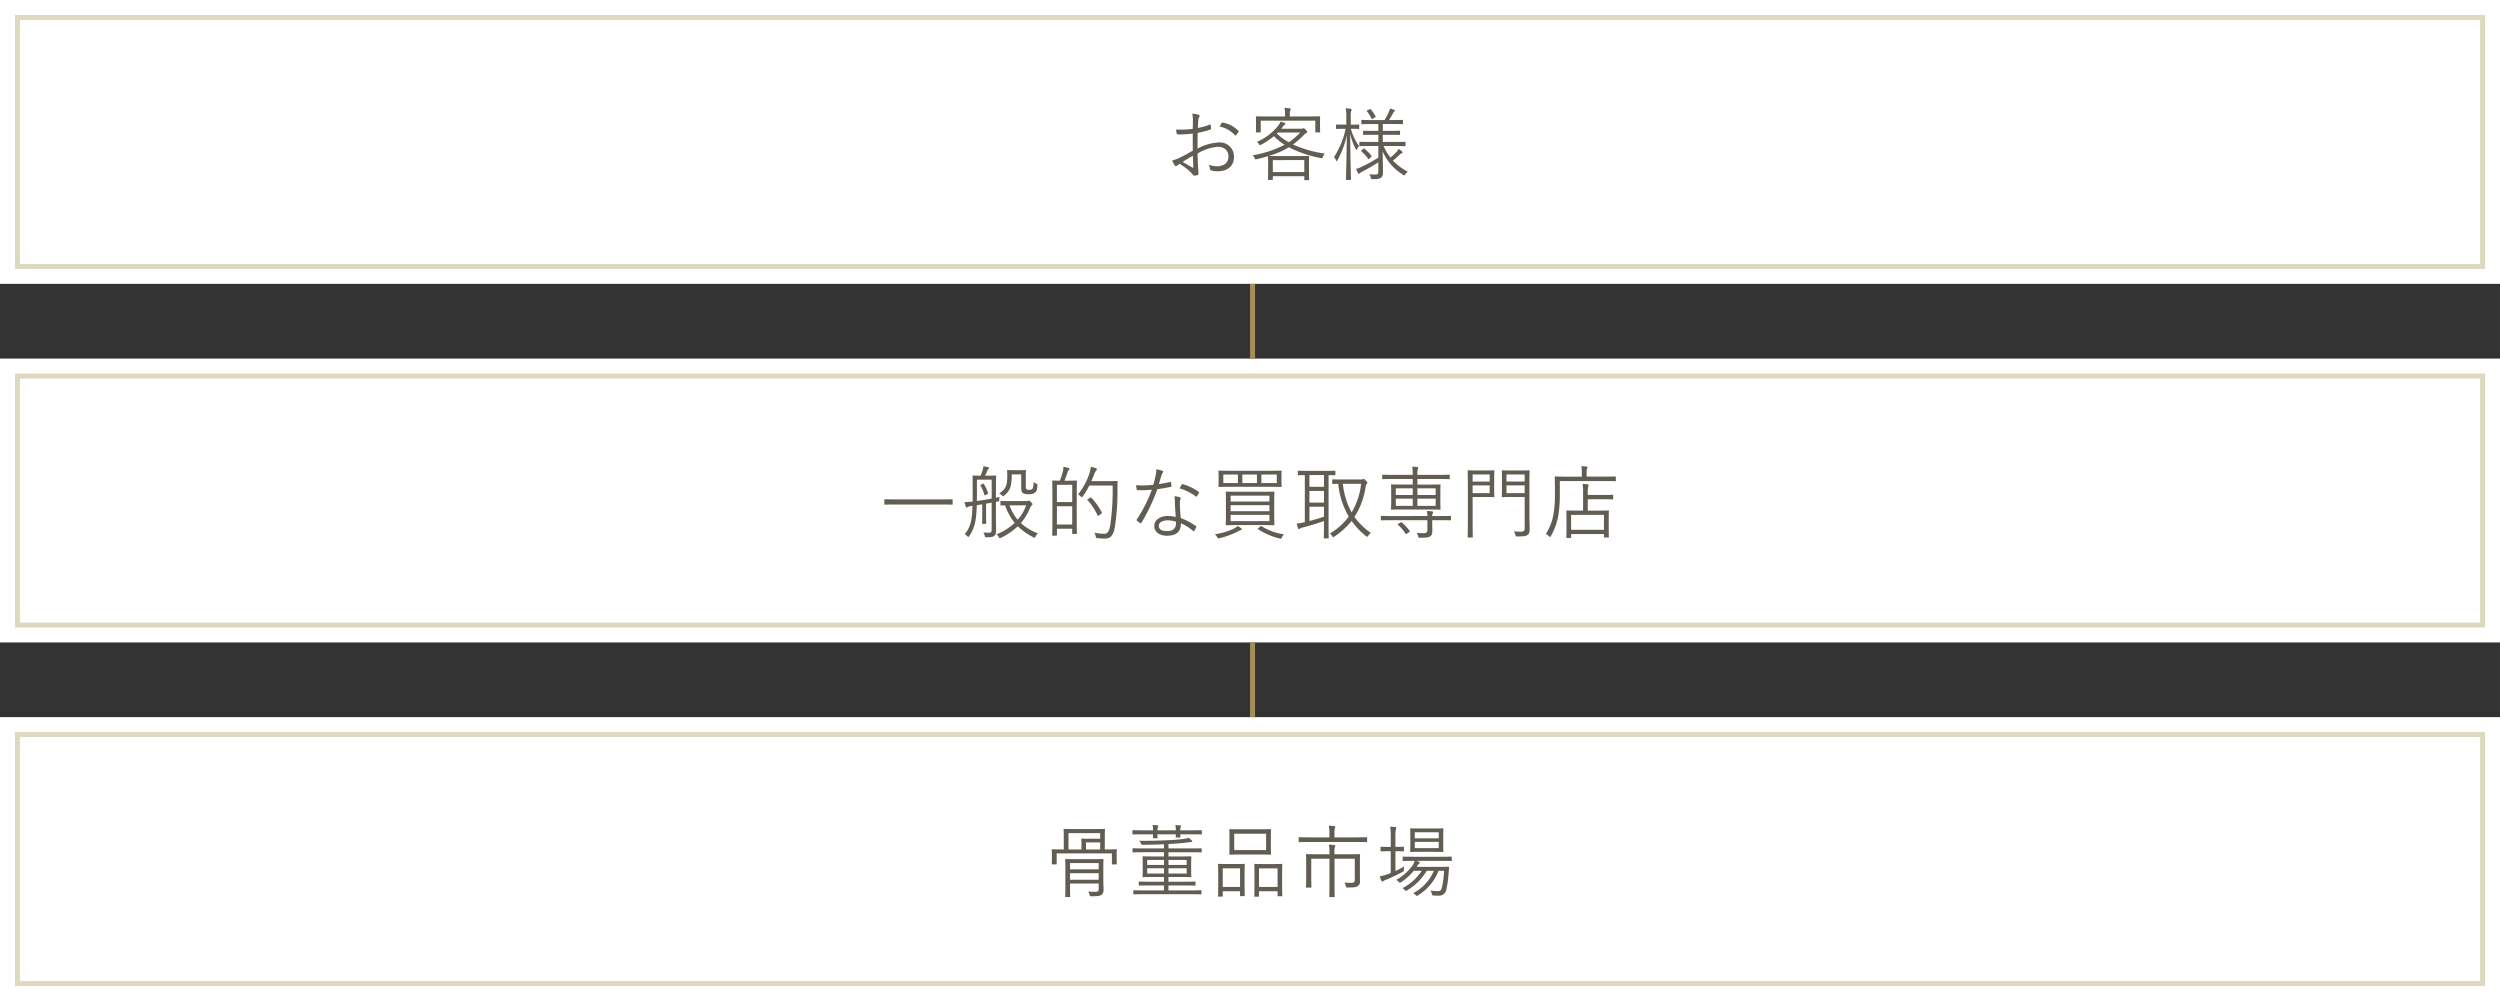
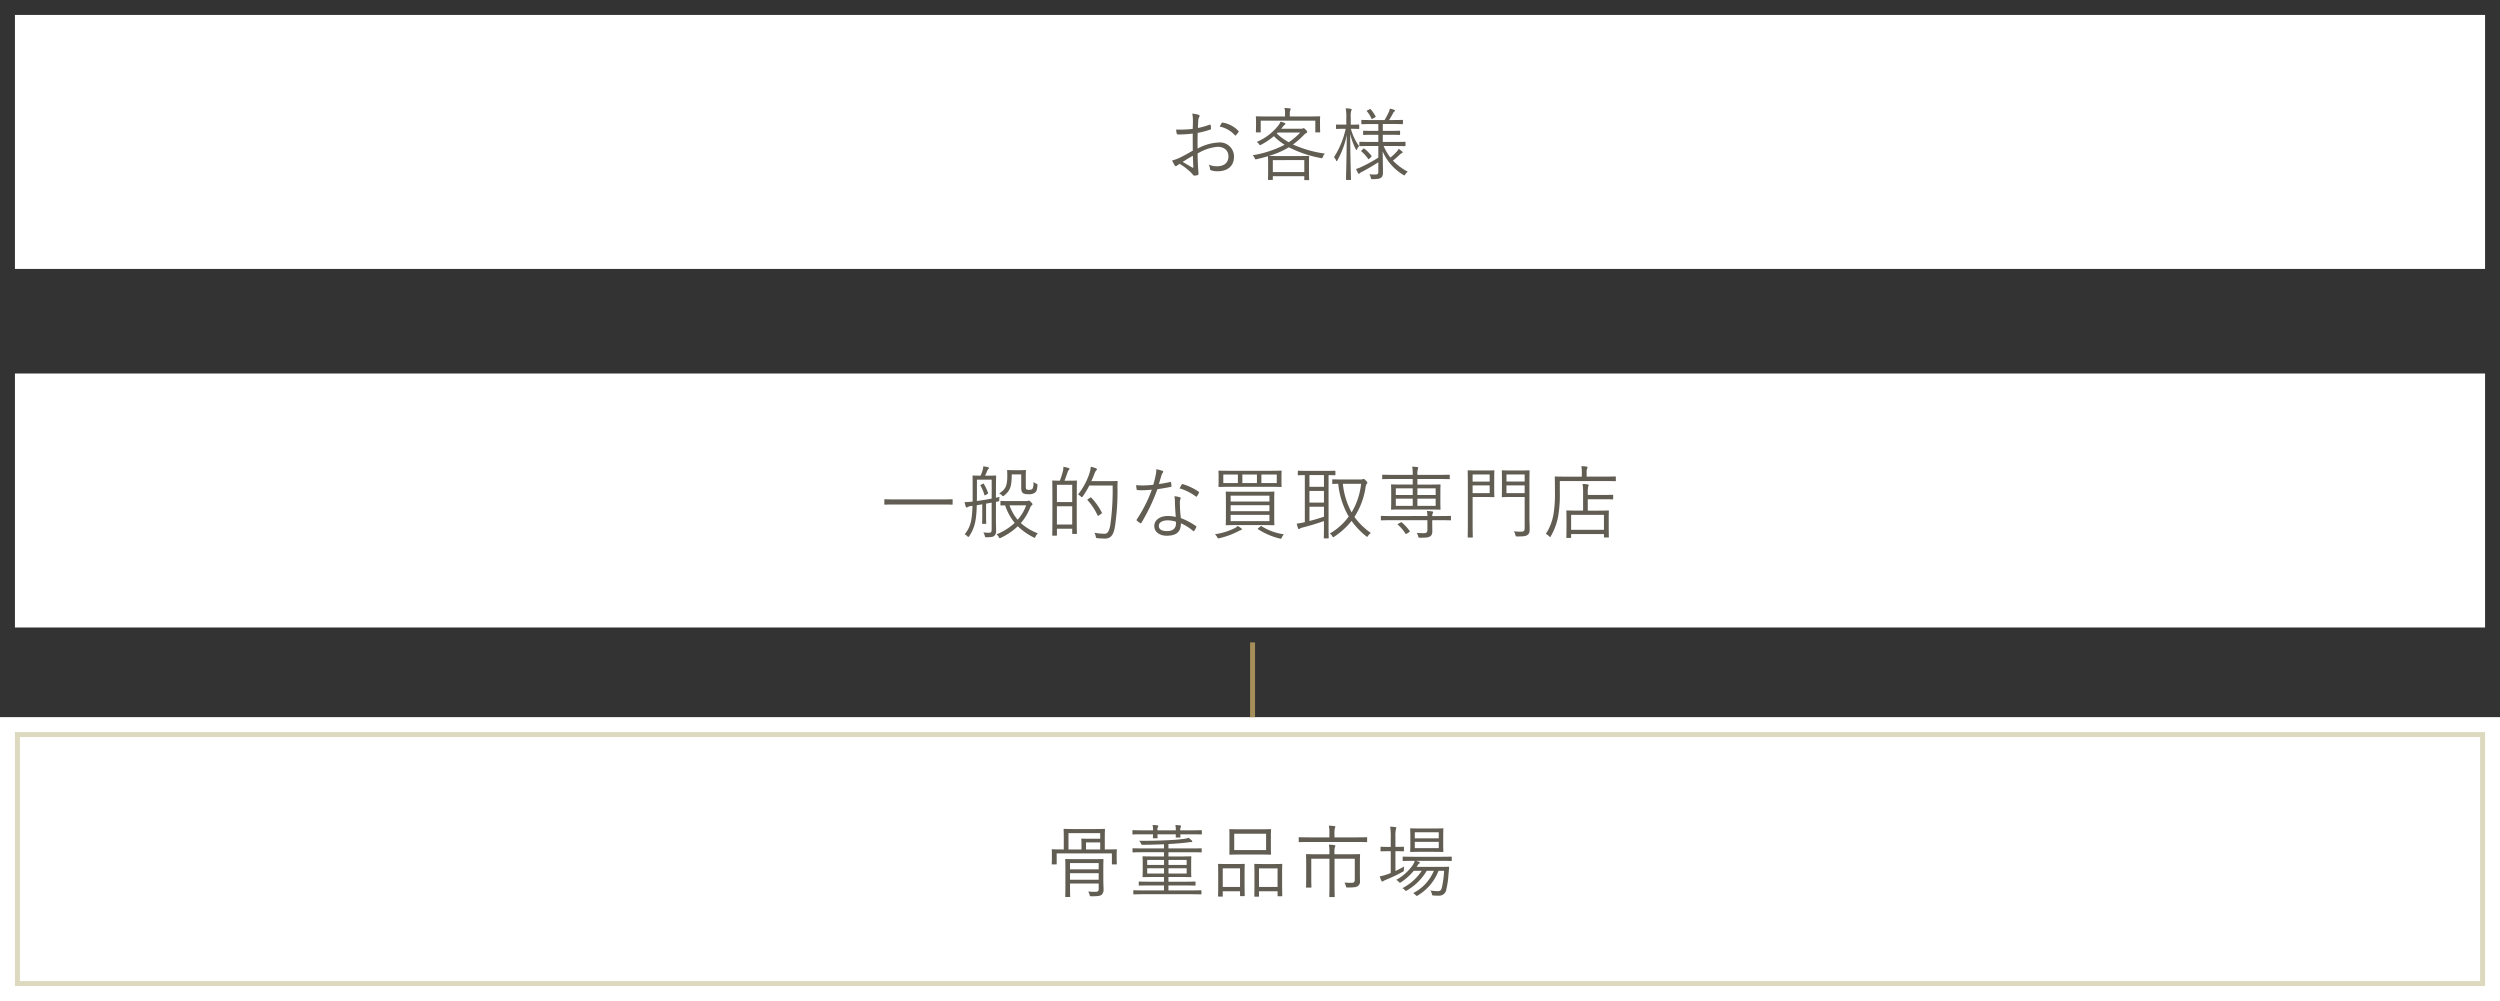
<svg xmlns="http://www.w3.org/2000/svg" width="502" height="201" viewBox="0 0 502 201">
  <rect x="0" y="0" width="502" height="201" fill="#333333" stroke="none" />
  <g id="Group_510" data-name="Group 510" transform="translate(-100 -2404)">
    <g id="Group_509" data-name="Group 509">
      <g id="Group_321" data-name="Group 321" transform="translate(100 2404)">
-         <rect id="Rectangle_709" data-name="Rectangle 709" width="502" height="57" fill="#fff" />
        <g id="Rectangle_710" data-name="Rectangle 710" transform="translate(3 3)" fill="#fff" stroke="#ddd9bf" stroke-width="1">
          <rect width="496" height="51" stroke="none" />
-           <rect x="0.5" y="0.5" width="495" height="50" fill="none" />
        </g>
      </g>
      <path id="Path_1131" data-name="Path 1131" d="M5.5-9.12a20.335,20.335,0,0,1-3.328.128,4.133,4.133,0,0,0,.1.752c.032.16.1.24.3.24A21.975,21.975,0,0,0,5.5-8.176c0,1.1,0,2.288.016,3.424-.976.56-1.888,1.072-2.592,1.408a7.448,7.448,0,0,1-1.552.56,5.979,5.979,0,0,0,.5.976c.08.112.144.176.24.176a.373.373,0,0,0,.224-.112c.144-.1.3-.208.544-.352A12.038,12.038,0,0,1,5.2-.3c.384.416.464.576.608.576A3.466,3.466,0,0,0,6.48.16c.16-.048.176-.144.176-.368,0-.256-.064-.768-.1-1.52C6.512-2.72,6.48-3.6,6.48-4.176A9.371,9.371,0,0,1,10.464-5.52c1.424,0,2.208.768,2.208,1.936,0,1.328-.976,1.968-2.256,1.968A4.024,4.024,0,0,1,8.7-1.952a2.13,2.13,0,0,1,.256.736c.016.256.064.368.224.416a4.127,4.127,0,0,0,1.28.192c2.016,0,3.328-1.008,3.328-2.944a2.828,2.828,0,0,0-3.136-2.832A9.737,9.737,0,0,0,6.48-5.168C6.464-6.224,6.464-7.28,6.5-8.32a15.776,15.776,0,0,0,2.5-.656c.128-.048.176-.064.176-.208A4.774,4.774,0,0,0,9.1-9.856c-.016-.144-.08-.16-.208-.112A15.15,15.15,0,0,1,6.544-9.3c.016-.512.032-.96.064-1.392A1.691,1.691,0,0,1,6.8-11.5a.426.426,0,0,0,.08-.208.25.25,0,0,0-.192-.24,6.1,6.1,0,0,0-1.28-.24,6.958,6.958,0,0,1,.128,1.5C5.536-10.144,5.52-9.7,5.5-9.12ZM5.52-3.728c.048.88.064,1.584.1,2.272,0,.144-.048.176-.16.112-.672-.368-1.216-.7-1.984-1.152C4.24-2.96,4.784-3.312,5.52-3.728Zm5.392-5.856A5.614,5.614,0,0,1,13.968-7.84a.127.127,0,0,0,.208,0,4.848,4.848,0,0,0,.512-.656.137.137,0,0,0,0-.208,5.717,5.717,0,0,0-3.168-1.68c-.112-.016-.16.016-.224.128A5.6,5.6,0,0,0,10.912-9.584Zm12.352.432c.128-.144.24-.288.352-.432a1.8,1.8,0,0,1,.336-.352c.08-.064.16-.128.16-.208s-.048-.112-.144-.16a5.637,5.637,0,0,0-.832-.272,3.889,3.889,0,0,1-.416.736A10.972,10.972,0,0,1,18.352-6.5a1.516,1.516,0,0,1,.48.48c.08.112.112.176.176.176s.128-.048.256-.112a14.116,14.116,0,0,0,2.528-1.7,11.909,11.909,0,0,0,2.16,1.728,21.389,21.389,0,0,1-6.416,2.1,1.912,1.912,0,0,1,.4.592c.128.272.128.272.448.192.816-.192,1.552-.384,2.224-.592v.048c0,.1.032.448.032,1.376v1.2c0,1.536-.032,1.952-.032,2.032,0,.1.016.112.128.112h.72c.112,0,.128-.016.128-.112V.384H27.9v.672c0,.1.016.112.128.112h.72c.112,0,.128-.016.128-.112,0-.08-.032-.5-.032-2.064V-2.352c0-.784.032-1.136.032-1.232s-.016-.112-.128-.112c-.1,0-.624.032-2.128.032H22.848c-1.36,0-1.9-.016-2.064-.032A16.538,16.538,0,0,0,24.8-5.424a23.738,23.738,0,0,0,6.4,2.16c.32.064.3.064.416-.208a2.14,2.14,0,0,1,.416-.688,23.191,23.191,0,0,1-6.4-1.824A17.074,17.074,0,0,0,27.84-7.92a1.44,1.44,0,0,1,.48-.368.234.234,0,0,0,.16-.224c0-.1-.064-.208-.272-.432-.256-.256-.352-.32-.448-.32a.3.3,0,0,0-.144.048.863.863,0,0,1-.384.064Zm4.64,8.7h-6.32v-2.4H27.9Zm-.816-7.936a13.689,13.689,0,0,1-2.3,1.952,11.54,11.54,0,0,1-2.4-1.744l.192-.208ZM31.056-10.8c0-.4.032-.64.032-.72,0-.112-.016-.128-.128-.128-.08,0-.624.032-2.208.032h-3.76v-.576a1.891,1.891,0,0,1,.08-.624.748.748,0,0,0,.1-.3c0-.064-.064-.112-.192-.128-.32-.032-.7-.064-1.056-.08a4.194,4.194,0,0,1,.112,1.088v.624h-3.52c-1.568,0-2.128-.032-2.208-.032-.112,0-.128.016-.128.128,0,.1.032.32.032.832v.5c0,1.36-.032,1.552-.032,1.648,0,.112.016.128.128.128h.72c.112,0,.128-.016.128-.128v-2.24h10.96v2.24c0,.112.016.128.128.128h.72c.112,0,.128-.016.128-.128,0-.08-.032-.288-.032-1.648ZM45.888-5.68c1.584,0,2.112.032,2.208.032.112,0,.128-.016.128-.128V-6.4c0-.112-.016-.128-.128-.128-.1,0-.624.032-2.208.032H43.664v-1.44h1.344c1.456,0,1.92.032,2,.032.112,0,.128-.016.128-.128v-.592c0-.112-.016-.128-.128-.128-.08,0-.544.032-2,.032H43.664V-10.1h1.792c1.52,0,2.032.032,2.112.032.128,0,.144-.016.144-.112V-10.8c0-.112-.016-.128-.144-.128-.08,0-.592.032-2.112.032h-.528c.288-.448.608-.992.8-1.376a.755.755,0,0,1,.224-.3c.08-.064.16-.128.16-.208s-.08-.144-.192-.176a6.314,6.314,0,0,0-.832-.24,2.991,2.991,0,0,1-.208.672,16.085,16.085,0,0,1-.864,1.632H41.632c-1.536,0-2.048-.032-2.144-.032-.112,0-.128.016-.128.128v.624c0,.1.016.112.128.112.1,0,.608-.032,2.144-.032h1.136V-8.72h-.912c-1.456,0-1.936-.032-2.016-.032-.112,0-.128.016-.128.128v.592c0,.112.016.128.128.128.08,0,.56-.032,2.016-.032h.912V-6.5H41.28c-1.584,0-2.128-.032-2.208-.032-.1,0-.112.016-.112.128v.624c0,.112.016.128.112.128.08,0,.624-.032,2.208-.032h1.488v2.336a30.168,30.168,0,0,1-3.552,1.936,4.859,4.859,0,0,1-.928.336c.144.32.288.624.416.848q.072.144.144.144c.064,0,.128-.064.176-.128A2.149,2.149,0,0,1,39.6-.56c.992-.528,2.112-1.168,3.168-1.856v1.84c0,.512-.112.624-.752.624A7.955,7.955,0,0,1,40.96-.016a1.945,1.945,0,0,1,.288.672c.064.32.1.32.416.32C42.672.96,43.056.88,43.28.7,43.6.48,43.7.176,43.7-.432c0-.928-.032-2.5-.064-4.176A10.209,10.209,0,0,0,47.76.1a.459.459,0,0,0,.224.112c.064,0,.112-.048.192-.192a2.087,2.087,0,0,1,.512-.544A11.474,11.474,0,0,1,45.7-2.752a15.125,15.125,0,0,0,1.3-1.136,1.094,1.094,0,0,1,.48-.336c.112-.032.16-.1.16-.176a.275.275,0,0,0-.128-.208,4.684,4.684,0,0,0-.656-.512,2.041,2.041,0,0,1-.384.56,11.451,11.451,0,0,1-1.28,1.2,10.926,10.926,0,0,1-1.36-2.32Zm-6.96-4.176c0-.128-.016-.144-.128-.144-.1,0-.4.032-1.44.032h-.128V-11.36a4.786,4.786,0,0,1,.08-1.36.617.617,0,0,0,.1-.288q0-.12-.192-.144a8,8,0,0,0-1.008-.1,8.333,8.333,0,0,1,.128,1.9v1.376h-.48C34.784-9.968,34.48-10,34.4-10c-.112,0-.128.016-.128.144v.624c0,.112.016.128.128.128.08,0,.384-.032,1.456-.032h.352a17.251,17.251,0,0,1-2.352,5.712,1.525,1.525,0,0,1,.416.624c.032.112.08.16.128.16s.1-.064.16-.176a17.346,17.346,0,0,0,1.872-5.072c-.032,4.672-.16,8.672-.16,8.912,0,.1.016.112.128.112h.768c.1,0,.112-.016.112-.112,0-.24-.144-4.272-.16-9.136a14.183,14.183,0,0,0,1.1,3.056c.064.112.1.176.144.176s.1-.064.144-.176a2.226,2.226,0,0,1,.4-.608,10.424,10.424,0,0,1-1.648-3.472h.1c1.04,0,1.344.032,1.44.032.112,0,.128-.016.128-.128Zm.512,5.024c-.144.144-.16.16-.064.24A7.4,7.4,0,0,1,40.72-3.1c.064.1.1.112.272-.064l.336-.32c.128-.128.128-.16.048-.24a7.923,7.923,0,0,0-1.408-1.424c-.08-.08-.112-.064-.256.064Zm1.152-8.016c-.192.1-.192.128-.112.208a5.416,5.416,0,0,1,.9,1.44c.048.128.08.128.272.016l.464-.256c.128-.08.128-.112.1-.192a7.631,7.631,0,0,0-.944-1.392c-.08-.1-.112-.1-.256-.032Z" transform="translate(334 2439)" fill="#615d53" />
      <g id="Group_325" data-name="Group 325" transform="translate(100 2476)">
        <g id="Group_322" data-name="Group 322">
-           <rect id="Rectangle_709-2" data-name="Rectangle 709" width="502" height="57" fill="#fff" />
          <g id="Rectangle_710-2" data-name="Rectangle 710" transform="translate(3 3)" fill="#fff" stroke="#ddd9bf" stroke-width="1">
            <rect width="496" height="51" stroke="none" />
-             <rect x="0.5" y="0.5" width="495" height="50" fill="none" />
          </g>
        </g>
        <path id="Path_1132" data-name="Path 1132" d="M-59.712-6.624c0-.112-.016-.128-.128-.128-.08,0-.592.032-2.112.032h-9.232c-1.52,0-2.032-.032-2.112-.032-.112,0-.128.016-.128.128v.832c0,.112.016.128.128.128.08,0,.592-.032,2.112-.032h9.232c1.52,0,2.032.032,2.112.032.112,0,.128-.016.128-.128ZM-54-9.664c-.16.1-.176.08-.112.192a7.8,7.8,0,0,1,.784,1.856c.032.128.1.112.3-.016l.32-.192c.144-.08.128-.112.1-.224a9.024,9.024,0,0,0-.848-1.792c-.064-.1-.08-.08-.208-.016Zm2.992.352c0-1.36.032-2,.032-2.08,0-.112-.016-.128-.128-.128-.08,0-.416.032-1.488.032H-53.2a10.373,10.373,0,0,0,.448-1.008.8.8,0,0,1,.208-.32c.08-.064.128-.112.128-.208,0-.08-.08-.128-.176-.16a6.347,6.347,0,0,0-.96-.176,4.378,4.378,0,0,1-.176.912c-.112.32-.208.592-.368.96-1.072,0-1.408-.032-1.5-.032s-.112.016-.112.128c0,.1.016.72.016,2.08v3.024l-.32.032a11.634,11.634,0,0,1-1.3.08,7.4,7.4,0,0,0,.24.912c.048.128.128.176.192.176s.1-.032.192-.1a1.737,1.737,0,0,1,.736-.208l.224-.032c-.08,3.008-.416,4.3-1.568,5.712a1.812,1.812,0,0,1,.56.416.319.319,0,0,0,.176.112c.064,0,.128-.064.208-.192,1.04-1.584,1.408-3.008,1.488-6.176l1.1-.176V-3.3c0,.928-.032,1.264-.032,1.344,0,.128.016.144.112.144h.592c.112,0,.128-.016.128-.144,0-.08-.032-.416-.032-1.344V-5.872l1.12-.192V-.608c0,.432-.176.576-.448.576A6.828,6.828,0,0,1-53.552-.1a3.062,3.062,0,0,1,.3.688c.064.3.064.3.384.3.9-.016,1.248-.08,1.5-.272a1.252,1.252,0,0,0,.384-1.056c0-.688-.032-1.424-.032-2.144V-6.224a2.825,2.825,0,0,0,.32-.064c.336-.064.336-.064.336-.384a2.778,2.778,0,0,1,.08-.544c-.256.064-.5.112-.736.16Zm-.864,2.432c-1.008.192-2.016.352-2.976.48.016-.336.016-.688.016-1.056v-3.232h2.96Zm3.744.5c-1.344,0-1.776-.032-1.856-.032-.112,0-.128.016-.128.128v.656c0,.112.016.128.128.128.048,0,.272-.016.816-.016A11.266,11.266,0,0,0-47.248-2,11.9,11.9,0,0,1-50.912.3a1.441,1.441,0,0,1,.464.544c.08.16.128.224.192.224A.639.639,0,0,0-50,.976a12.985,12.985,0,0,0,3.376-2.3A12.421,12.421,0,0,0-43.5.88c.128.064.192.112.256.112s.112-.08.192-.256A1.885,1.885,0,0,1-42.592.1a11.057,11.057,0,0,1-3.424-2.064A10.938,10.938,0,0,0-44.16-5.024c.16-.352.224-.416.336-.5a.282.282,0,0,0,.144-.224c0-.112-.064-.192-.3-.432-.256-.256-.32-.3-.416-.3a.365.365,0,0,0-.176.048.935.935,0,0,1-.336.048Zm3.184.848a8.939,8.939,0,0,1-1.712,2.9,9.089,9.089,0,0,1-1.632-2.9Zm-.08-5.6c0-.88.032-1.264.032-1.36,0-.112-.016-.128-.128-.128-.1,0-.352.032-1.232.032H-47.44c-.88,0-1.1-.032-1.2-.032-.112,0-.128.016-.128.128,0,.1.032.384.032,1.056,0,2.336-.56,2.768-1.632,3.536a1.5,1.5,0,0,1,.544.352c.112.128.192.176.256.176s.128-.048.24-.16c1.2-.96,1.472-1.84,1.488-4.208h1.9V-9.1c0,.608.1.928.384,1.136a1.858,1.858,0,0,0,1.056.192A1.864,1.864,0,0,0-43.1-8.144c.288-.288.352-.624.416-1.312.016-.3,0-.336-.192-.416a1.931,1.931,0,0,1-.608-.368,2.834,2.834,0,0,1-.16,1.328c-.112.176-.3.272-.7.272a.939.939,0,0,1-.544-.1c-.112-.1-.128-.272-.128-.656Zm10.24,3.84c0-2.368.032-3.008.032-3.088,0-.112-.016-.128-.128-.128-.08,0-.432.032-1.552.032h-.816c.24-.592.48-1.28.624-1.7a1.066,1.066,0,0,1,.256-.464c.08-.08.112-.128.112-.208s-.064-.144-.176-.176a6.6,6.6,0,0,0-1.04-.24,3.6,3.6,0,0,1-.112.928,16.748,16.748,0,0,1-.592,1.856c-.976,0-1.328-.032-1.408-.032-.112,0-.128.016-.128.128,0,.1.032.752.032,3.488V-4.16c0,3.856-.032,4.5-.032,4.592,0,.112.016.128.128.128h.688c.112,0,.128-.016.128-.128V-.832H-35.7V.08c0,.112.016.128.128.128h.688c.112,0,.128-.016.128-.128,0-.1-.032-.7-.032-4.432ZM-35.7-1.68h-3.072V-5.344H-35.7Zm0-4.512h-3.072V-9.648H-35.7Zm3.84-4.192c.208-.464.4-.912.576-1.36a2.6,2.6,0,0,1,.368-.752c.144-.128.176-.192.176-.288,0-.08-.112-.16-.24-.208a7.882,7.882,0,0,0-.992-.288,5.981,5.981,0,0,1-.3,1.424,13.651,13.651,0,0,1-2.256,4.144A2.2,2.2,0,0,1-34-7.328c.112.112.176.16.24.16s.112-.064.208-.192A16.763,16.763,0,0,0-32.272-9.5h4.688a49.971,49.971,0,0,1-.464,7.888C-28.224-.592-28.5.176-29.168.176a10.243,10.243,0,0,1-2.08-.208A2.69,2.69,0,0,1-30.976.7c.064.336.064.336.352.368.512.048,1.072.08,1.52.08,1.248-.016,1.728-.864,1.984-2.416a47.4,47.4,0,0,0,.512-7.808c0-.4,0-.8.032-1.2,0-.112-.032-.144-.144-.144-.08,0-.48.032-1.744.032ZM-32.5-6.8c-.176.128-.192.144-.112.24a12.309,12.309,0,0,1,2.016,3.072c.048.112.08.1.24,0l.464-.336c.176-.112.192-.144.128-.272a12.175,12.175,0,0,0-2.112-2.976c-.064-.08-.1-.08-.224.016Zm17.6,3.6a7.939,7.939,0,0,0-1.6-.192c-1.568,0-2.72.816-2.72,2.016,0,1.328,1.264,1.952,2.48,1.952,2.064,0,2.88-.88,2.864-2.5A9.675,9.675,0,0,1-11.44-.4c.1.08.176.1.256-.016a5.093,5.093,0,0,0,.384-.7c.048-.128.064-.176-.064-.256a13.926,13.926,0,0,0-3.024-1.6A26.976,26.976,0,0,1-14.08-5.92a2.467,2.467,0,0,1,.064-.752.826.826,0,0,0,.1-.288c0-.1-.064-.16-.176-.192a5.056,5.056,0,0,0-1.088-.208,4.973,4.973,0,0,1,.1,1.024C-15.072-5.472-14.992-4.192-14.9-3.2Zm.016.96a2.172,2.172,0,0,1,.016.384c0,.816-.48,1.5-1.792,1.5-1.056,0-1.648-.336-1.648-1.072,0-.592.576-1.088,1.856-1.088A5.294,5.294,0,0,1-14.88-2.24Zm-3.408-7.568c.16-.56.336-1.152.512-1.728a1.45,1.45,0,0,1,.224-.5.326.326,0,0,0,.128-.24.183.183,0,0,0-.144-.176,6.7,6.7,0,0,0-1.248-.32,4.729,4.729,0,0,1-.128,1.248c-.144.672-.288,1.264-.48,1.872A20.565,20.565,0,0,1-21.6-9.52c-.336,0-.752-.016-1.264-.064a4.98,4.98,0,0,0,.1.8c.032.16.048.176.192.192.368.032.608.032.848.032.688,0,1.328-.048,2.016-.112A28.128,28.128,0,0,1-22.72-2.72c-.08.128-.08.192.016.272a3.7,3.7,0,0,0,.64.48c.1.064.176.08.256-.048a38.531,38.531,0,0,0,3.216-6.752c.944-.144,1.808-.288,2.672-.464.128-.016.16-.048.144-.192-.016-.208-.048-.5-.08-.688-.016-.1-.064-.128-.208-.1A21.949,21.949,0,0,1-18.288-9.808Zm4.144.864A10.773,10.773,0,0,1-10.88-7.312c.1.064.144.08.224-.032a4.166,4.166,0,0,0,.368-.64c.08-.128.08-.192-.032-.288a11.339,11.339,0,0,0-3.136-1.5c-.144-.048-.192-.032-.272.1C-13.856-9.488-13.984-9.216-14.144-8.944ZM4.864-6.48c0-1.168.032-1.6.032-1.68,0-.112-.016-.128-.128-.128-.1,0-.656.032-2.256.032H-2.5c-1.584,0-2.144-.032-2.24-.032-.112,0-.128.016-.128.128,0,.1.032.512.032,1.68v3.136c0,1.168-.032,1.6-.032,1.7s.016.112.128.112c.1,0,.656-.032,2.24-.032H2.512c1.6,0,2.16.032,2.256.032.112,0,.128-.016.128-.112s-.032-.528-.032-1.7ZM3.9-2.352H-3.888V-3.616H3.9Zm0-2H-3.888v-1.2H3.9Zm0-1.936H-3.888V-7.472H3.9ZM6.32-11.3c0-.768.032-.992.032-1.072,0-.112-.016-.128-.128-.128-.1,0-.656.032-2.24.032H-3.984c-1.584,0-2.128-.032-2.224-.032-.112,0-.128.016-.128.128,0,.08.032.3.032,1.072v.9c0,.768-.032.976-.032,1.056,0,.112.016.128.128.128.1,0,.64-.032,2.224-.032H3.984c1.584,0,2.144.032,2.24.032.112,0,.128-.016.128-.128,0-.08-.032-.288-.032-1.056ZM5.376-10H2.288v-1.712H5.376ZM1.392-10H-1.536v-1.712H1.392Zm-3.824,0H-5.36v-1.712h2.928Zm.8,9.264c0-.08-.048-.112-.16-.208a4.944,4.944,0,0,0-.7-.448A1.806,1.806,0,0,1-3.04-.96,12.936,12.936,0,0,1-7.056.272a1.922,1.922,0,0,1,.448.56c.144.288.144.3.448.24A15.793,15.793,0,0,0-2.3-.352a2.064,2.064,0,0,1,.5-.208A.2.2,0,0,0-1.632-.736Zm3.344-.24c-.176.144-.192.176-.1.24A14.23,14.23,0,0,0,5.968,1.136c.3.064.32.048.448-.256A2.2,2.2,0,0,1,6.8.288,11.267,11.267,0,0,1,2.336-1.328c-.08-.048-.112-.08-.256.032Zm15.44-11.36c0-.128-.016-.144-.128-.144-.08,0-.576.032-2.032.032H11.76c-1.456,0-1.952-.032-2.032-.032-.112,0-.128.016-.128.144v.64c0,.112.016.128.128.128.064,0,.4-.016,1.28-.032v9.456l-.32.064a11.213,11.213,0,0,1-1.312.224,9.333,9.333,0,0,0,.272.928c.048.112.1.176.16.176a.317.317,0,0,0,.208-.1,1.579,1.579,0,0,1,.624-.24c1.024-.256,2.928-.816,4.208-1.28V-.736c0,1.152-.032,1.616-.032,1.712,0,.112.016.128.128.128h.736c.112,0,.128-.016.128-.128,0-.08-.032-.56-.032-1.712V-11.6c.848.016,1.184.032,1.248.032.112,0,.128-.016.128-.128Zm-2.3,9.088c-.864.3-1.968.624-2.912.864V-5.248h2.912Zm0-6H11.936V-11.6h2.912Zm0,3.168H11.936V-8.416h2.912Zm3.712-4.64c-1.392,0-1.84-.032-1.92-.032-.112,0-.128.016-.128.112v.688c0,.112.016.128.128.128.064,0,.336-.016,1.072-.032A16.22,16.22,0,0,0,19.824-3.28,12.249,12.249,0,0,1,16.032.128,1.575,1.575,0,0,1,16.5.64c.1.16.144.224.208.224A.532.532,0,0,0,16.96.736,14.985,14.985,0,0,0,20.4-2.4,15.042,15.042,0,0,0,23.28.64c.112.1.176.144.24.144s.112-.064.192-.192a2.142,2.142,0,0,1,.56-.576,13.745,13.745,0,0,1-3.3-3.216,15.061,15.061,0,0,0,2.24-5.984,1.324,1.324,0,0,1,.192-.608c.08-.1.16-.16.16-.256,0-.112-.08-.24-.288-.448-.256-.256-.384-.336-.464-.336a.307.307,0,0,0-.192.064.718.718,0,0,1-.352.048Zm3.744.864a14.108,14.108,0,0,1-1.9,5.744,15.009,15.009,0,0,1-1.76-5.744Zm6.16,6.48c-1.488,0-1.984-.032-2.064-.032-.112,0-.128.016-.128.128v.64c0,.112.016.128.128.128.08,0,.576-.032,2.064-.032h7.152V-.56c0,.48-.256.624-.768.624-.32,0-.832-.016-1.376-.064a2.65,2.65,0,0,1,.3.7c.064.272.08.272.368.272,1.312.016,1.728-.08,2-.256.32-.208.464-.464.464-1.072,0-.56-.016-1.168-.016-1.856v-.336H38.16c1.5,0,1.984.032,2.08.032.112,0,.112-.016.112-.128v-.64c0-.112,0-.128-.112-.128-.1,0-.576.032-2.08.032H36.592a1.163,1.163,0,0,1,.08-.5.682.682,0,0,0,.1-.288c0-.064-.064-.128-.192-.144a9.213,9.213,0,0,0-1.056-.08,5.826,5.826,0,0,1,.1,1.008Zm7.408-1.312c1.6,0,2.16.032,2.256.032.112,0,.128-.016.128-.128,0-.08-.032-.432-.032-1.44V-8.16c0-.992.032-1.36.032-1.44,0-.112-.016-.128-.128-.128-.1,0-.656.032-2.256.032H33.616v-1.12h4.24c1.52,0,2.048.032,2.128.032.112,0,.128-.016.128-.128v-.624c0-.128-.016-.144-.128-.144-.08,0-.608.032-2.128.032h-4.24a3.8,3.8,0,0,1,.08-1.136.652.652,0,0,0,.08-.288c0-.08-.064-.128-.176-.144-.288-.032-.656-.064-1.024-.08a9.97,9.97,0,0,1,.1,1.648H28.8c-1.52,0-2.032-.032-2.128-.032-.112,0-.128.016-.128.144v.624c0,.112.016.128.128.128.1,0,.608-.032,2.128-.032h3.872V-9.7H30.72c-1.6,0-2.176-.032-2.256-.032-.128,0-.144.016-.144.128,0,.1.032.448.032,1.456v1.92c0,1.008-.032,1.36-.032,1.44,0,.112.016.128.144.128.08,0,.656-.032,2.256-.032Zm1.408-.736H33.616v-1.44H37.28Zm-4.608,0H29.28v-1.44h3.392ZM37.28-7.6H33.616V-8.944H37.28Zm-4.608,0H29.28V-8.944h3.392ZM29.824-1.856c-.192.112-.208.144-.112.24A7.748,7.748,0,0,1,31.2.128c.048.064.064.1.112.1a.444.444,0,0,0,.208-.1l.416-.256c.176-.112.192-.16.112-.272a9.945,9.945,0,0,0-1.536-1.68c-.08-.08-.144-.08-.3.016ZM56.112-10.24c0-1.472.032-2.112.032-2.192,0-.112-.016-.128-.128-.128-.08,0-.464.032-1.7.032H52.368c-1.216,0-1.6-.032-1.68-.032-.112,0-.128.016-.128.128,0,.1.032.432.032,1.472v2.208c0,1.024-.032,1.376-.032,1.456,0,.112.016.128.128.128.08,0,.464-.032,1.68-.032h2.784v6.176c0,.64-.144.784-.848.784a9.6,9.6,0,0,1-1.312-.08,2.709,2.709,0,0,1,.3.72c.08.32.08.32.4.32C55.088.72,55.44.64,55.744.4c.32-.24.416-.512.416-1.232,0-.608-.048-1.52-.048-2.416Zm-.96,2.256H51.5V-9.536h3.648Zm0-2.32H51.5v-1.424h3.648ZM49.04-10.88c0-1.04.032-1.472.032-1.552,0-.112-.016-.128-.128-.128-.08,0-.48.032-1.536.032H45.584c-1.152,0-1.648-.032-1.744-.032-.112,0-.128.016-.128.128,0,.1.032,1.024.032,3.216v6.848c0,2.192-.032,3.088-.032,3.184,0,.112.016.128.128.128h.768c.112,0,.128-.016.128-.128,0-.1-.032-.992-.032-3.184V-7.2h2.7c1.056,0,1.456.032,1.536.032.112,0,.128-.016.128-.128,0-.08-.032-.512-.032-1.536Zm-.912,2.9H44.7V-9.536h3.424Zm0-2.32H44.7v-1.424h3.424Zm24.8,2.784c0-.112-.016-.128-.128-.128-.08,0-.512.032-1.872.032h-3.1V-8a5.413,5.413,0,0,1,.08-1.28A.817.817,0,0,0,68-9.6c0-.064-.08-.112-.192-.128a7.623,7.623,0,0,0-1.024-.1,11.886,11.886,0,0,1,.1,1.856v3.5H65.808c-1.536,0-2.064-.032-2.16-.032-.112,0-.128.016-.128.128,0,.1.032.448.032,1.584v1.12C63.552.464,63.52.8,63.52.9c0,.112.016.112.128.112h.72c.1,0,.112,0,.112-.112V.24h6.592V.8c0,.112.016.128.128.128h.736c.112,0,.128-.016.128-.128,0-.08-.032-.432-.032-2.528V-2.992c0-.928.032-1.3.032-1.376,0-.112-.016-.128-.128-.128-.1,0-.624.032-2.176.032H67.824V-6.752h3.1c1.36,0,1.792.032,1.872.032.112,0,.128-.016.128-.128Zm-1.856,6.9H64.48V-3.616h6.592ZM73.456-11.2c0-.112-.016-.128-.112-.128s-.624.032-2.24.032H67.6v-.816a2.1,2.1,0,0,1,.08-.768.565.565,0,0,0,.1-.3c0-.064-.064-.112-.192-.128a7.091,7.091,0,0,0-1.056-.08,6.386,6.386,0,0,1,.1,1.3v.8H63.6c-1.6,0-2.192-.032-2.272-.032-.112,0-.128.016-.128.128,0,.1.032.928.032,2.96a25.277,25.277,0,0,1-.3,4.544,10.816,10.816,0,0,1-1.52,3.9,2.449,2.449,0,0,1,.64.464c.112.112.176.176.208.176.048,0,.08-.08.16-.208a12.559,12.559,0,0,0,1.456-3.952,25.41,25.41,0,0,0,.336-4.8v-2.3h8.9c1.616,0,2.144.032,2.24.032s.112-.016.112-.128Z" transform="translate(251 35)" fill="#615d53" />
      </g>
      <g id="Group_326" data-name="Group 326" transform="translate(100 2548)">
        <g id="Group_323" data-name="Group 323">
          <rect id="Rectangle_709-3" data-name="Rectangle 709" width="502" height="57" fill="#fff" />
          <g id="Rectangle_710-3" data-name="Rectangle 710" transform="translate(3 3)" fill="#fff" stroke="#ddd9bf" stroke-width="1">
            <rect width="496" height="51" stroke="none" />
            <rect x="0.5" y="0.5" width="495" height="50" fill="none" />
          </g>
        </g>
        <path id="Path_1133" data-name="Path 1133" d="M-26.768-7.664c0-.368.032-.576.032-.672,0-.112-.016-.128-.128-.128-.1,0-.64.032-2.192.032h-.1v-2.592c0-.912.032-1.328.032-1.408,0-.112-.016-.128-.128-.128-.08,0-.608.032-2.128.032h-3.792c-1.52,0-2.032-.032-2.128-.032-.112,0-.128.016-.128.128,0,.08.032.5.032,1.408v2.592h-.08c-1.568,0-2.112-.032-2.208-.032-.112,0-.128.016-.128.128,0,.1.032.3.032.752v.48c0,1.28-.032,1.456-.032,1.552,0,.112.016.128.128.128h.736c.112,0,.128-.016.128-.128v-2.08h11.088v2.08c0,.112.016.128.128.128h.736c.112,0,.128-.016.128-.128,0-.1-.032-.272-.032-1.552Zm-3.312-2.912h-2.24c-.928,0-1.328-.032-1.424-.032-.112,0-.128.016-.128.128,0,.1.032.336.032.912v1.136h-2.608v-3.28h6.368Zm0,2.144h-2.848V-9.84h2.848Zm.624,3.968c0-1.264.032-1.84.032-1.92,0-.112-.016-.128-.128-.128-.08,0-.576.032-2.048.032h-3.312c-1.472,0-1.984-.032-2.064-.032-.112,0-.128.016-.128.128,0,.1.032.56.032,1.824V-.8C-37.072.464-37.1.9-37.1.992c0,.112.016.128.128.128h.736c.112,0,.128-.016.128-.128,0-.08-.032-.592-.032-1.824v-.752h5.76V-.56c0,.464-.16.64-.624.64-.5,0-.96-.016-1.488-.064a2.183,2.183,0,0,1,.272.656c.08.3.112.3.416.3,1.328,0,1.744-.08,2.032-.32a1.425,1.425,0,0,0,.368-1.088c0-.3-.048-1.088-.048-1.856Zm-.928,2.112h-5.76V-3.664h5.76Zm0-2.08h-5.76V-5.7h5.76ZM-9.7-8.544c0-.1-.016-.112-.128-.112-.08,0-.592.016-2.1.016h-4.448v-.88c1.6-.08,2.528-.16,3.984-.336a1.929,1.929,0,0,1,.592-.048c.144.016.208-.064.208-.128a.229.229,0,0,0-.08-.176,6.266,6.266,0,0,0-.672-.576,2.559,2.559,0,0,1-.768.208c-1.344.176-2.208.24-3.36.288-1.552.08-3.84.144-5.776.112a2.278,2.278,0,0,1,.352.544c.1.224.112.272.384.272,1.264-.016,2.784-.048,4.24-.112v.832h-4.08c-1.52,0-2.016-.032-2.112-.032-.112,0-.128.016-.128.112v.592c0,.112.016.128.128.128.1,0,.592-.032,2.112-.032h4.08v.848h-1.92c-1.6,0-2.176-.032-2.256-.032-.112,0-.128.016-.128.128,0,.1.032.384.032,1.248v1.456c0,.848-.032,1.136-.032,1.216,0,.128.016.144.128.144.08,0,.656-.032,2.256-.032h1.92v.944h-2.7c-1.616,0-2.16-.032-2.24-.032-.112,0-.128.016-.128.128v.56c0,.112.016.128.128.128.08,0,.624-.032,2.24-.032h2.7v.992h-3.92c-1.52,0-2.032-.032-2.112-.032-.112,0-.128.016-.128.128V.464c0,.112.016.128.128.128.08,0,.592-.032,2.112-.032h9.2c1.52,0,2.016.032,2.112.032.112,0,.128-.016.128-.128V-.112c0-.112-.016-.128-.128-.128-.1,0-.592.032-2.112.032h-4.384V-1.2h3.056c1.616,0,2.176.032,2.256.032.112,0,.128-.016.128-.128v-.56c0-.112-.016-.128-.128-.128-.08,0-.64.032-2.256.032h-3.056V-2.9h2.224c1.6,0,2.16.032,2.24.032.112,0,.128-.016.128-.144,0-.08-.032-.368-.032-1.216V-5.68c0-.864.032-1.152.032-1.248,0-.112-.016-.128-.128-.128-.08,0-.64.032-2.24.032h-2.224v-.848h4.448c1.5,0,2.016.032,2.1.032.112,0,.128-.016.128-.128ZM-12.72-3.6h-3.648V-4.656h3.648Zm0-1.728h-3.648V-6.32h3.648ZM-17.264-3.6H-20.64V-4.656h3.376Zm0-1.728H-20.64V-6.32h3.376Zm7.584-6.848c0-.112-.016-.128-.128-.128-.1,0-.592.032-2.1.032H-14a1.361,1.361,0,0,1,.08-.624.426.426,0,0,0,.08-.208c0-.1-.08-.128-.176-.144a5.723,5.723,0,0,0-.976-.08,4.473,4.473,0,0,1,.1,1.056h-3.7a1.291,1.291,0,0,1,.1-.64.342.342,0,0,0,.08-.208c0-.08-.08-.128-.176-.144a8.011,8.011,0,0,0-.976-.08,4.453,4.453,0,0,1,.1,1.072h-1.92c-1.5,0-2.016-.032-2.1-.032-.112,0-.128.016-.128.128v.608c0,.112.016.128.128.128.08,0,.592-.032,2.1-.032h1.92c-.016.4-.032.608-.032.672,0,.112.016.128.128.128h.688c.112,0,.128-.016.128-.128,0-.064-.032-.272-.032-.672h3.7c-.016.288-.032.464-.032.528,0,.112.016.128.128.128h.7c.112,0,.128-.016.128-.128,0-.064-.032-.24-.032-.528h2.1c1.5,0,2,.032,2.1.032.112,0,.128-.016.128-.128ZM4.192-10.928c0-.992.032-1.36.032-1.456,0-.112-.016-.128-.128-.128-.08,0-.608.032-2.144.032h-3.84c-1.52,0-2.048-.032-2.144-.032-.112,0-.112.016-.112.128,0,.1.016.464.016,1.456V-8.96c0,1.008-.016,1.36-.016,1.456,0,.112,0,.128.112.128.1,0,.624-.032,2.144-.032h3.84c1.536,0,2.064.032,2.144.032.112,0,.128-.016.128-.128,0-.1-.032-.448-.032-1.456ZM3.232-8.3h-6.4v-3.28h6.4Zm3.216,4.64c0-1.248.032-1.648.032-1.728,0-.128-.016-.144-.128-.144-.1,0-.48.032-1.712.032H2.7c-1.216,0-1.616-.032-1.712-.032-.112,0-.128.016-.128.144,0,.08.032.48.032,1.952v1.424C.9.448.864.832.864.928c0,.112.016.128.128.128H1.68c.112,0,.128-.016.128-.128v-.96H5.536V.832c0,.128.016.144.128.144h.688c.112,0,.128-.016.128-.144,0-.08-.032-.464-.032-2.88ZM5.536-.9H1.808V-4.624H5.536ZM-1.088-3.68c0-1.248.032-1.648.032-1.728,0-.112-.016-.128-.128-.128-.08,0-.464.032-1.648.032H-4.64c-1.168,0-1.552-.032-1.648-.032-.112,0-.128.016-.128.128,0,.08.032.48.032,1.952v1.44c0,2.448-.032,2.848-.032,2.928,0,.112.016.128.128.128H-5.6c.112,0,.128-.016.128-.128V-.032H-2V.816c0,.112.016.128.128.128h.688c.112,0,.128-.016.128-.128,0-.1-.032-.5-.032-2.9ZM-2-.9H-5.472V-4.64H-2Zm18.96-6.56v-.32a3.26,3.26,0,0,1,.08-1.088.831.831,0,0,0,.1-.3c0-.064-.08-.112-.192-.128a8.328,8.328,0,0,0-1.1-.1,8.26,8.26,0,0,1,.1,1.632v.3h-2.3c-1.632,0-2.192-.032-2.288-.032s-.112.016-.112.128c0,.1.032.512.032,1.7V-2.8c0,1.424-.032,1.824-.032,1.9,0,.112.016.128.112.128h.848c.112,0,.128-.016.128-.128,0-.08-.032-.544-.032-1.92V-6.56h3.648v5.2c0,1.6-.032,2.288-.032,2.368,0,.112.016.128.128.128h.832c.112,0,.128-.016.128-.128,0-.08-.032-.768-.032-2.368v-5.2h4.064V-2.4c0,.528-.192.672-.688.672-.384,0-.88-.016-1.392-.048a2.028,2.028,0,0,1,.288.7c.064.272.08.288.384.288,1.456,0,1.84-.112,2.1-.352a1.086,1.086,0,0,0,.352-.96c0-.4-.016-.88-.016-1.36v-2.1c0-1.216.032-1.712.032-1.808,0-.112-.016-.128-.128-.128-.08,0-.656.032-2.288.032Zm6.56-3.3c0-.112-.016-.128-.128-.128-.1,0-.592.032-2.112.032H16.96v-.72a4.151,4.151,0,0,1,.08-1.12.748.748,0,0,0,.1-.3c0-.048-.08-.1-.192-.112a8.338,8.338,0,0,0-1.12-.1,6.952,6.952,0,0,1,.112,1.632v.72h-3.92c-1.52,0-2.032-.032-2.112-.032-.112,0-.128.016-.128.128v.736c0,.112.016.128.128.128.08,0,.592-.032,2.112-.032H21.28c1.52,0,2.016.032,2.112.032.112,0,.128-.016.128-.128ZM40.512-6.864c0-.112-.016-.128-.128-.128-.08,0-.624.032-2.224.032H33.008c-1.6,0-2.128-.032-2.224-.032-.112,0-.128.016-.128.128v.624c0,.112.016.128.128.128.1,0,.624-.032,2.224-.032h.064a2.807,2.807,0,0,1-.4.864A9.7,9.7,0,0,1,29.36-2.32a2.381,2.381,0,0,1,.512.384c.112.128.16.192.224.192s.128-.048.256-.128A11.042,11.042,0,0,0,32.88-4.144h1.6A10.2,10.2,0,0,1,30.592-.656a1.375,1.375,0,0,1,.464.352c.112.128.176.192.24.192s.128-.048.256-.112a11.127,11.127,0,0,0,3.936-3.92h1.424a8.751,8.751,0,0,1-4.16,4.48,1.539,1.539,0,0,1,.48.368c.128.144.192.192.256.192a.437.437,0,0,0,.24-.112,9.888,9.888,0,0,0,4.128-4.928h1.12a20.917,20.917,0,0,1-.432,3.312c-.144.64-.4.768-.768.768A8.117,8.117,0,0,1,36.24-.192a2.69,2.69,0,0,1,.272.656c.08.32.08.336.336.352.368.032.64.032,1.008.032a1.437,1.437,0,0,0,1.568-1.28A16.681,16.681,0,0,0,39.84-3.2l.144-1.6c0-.128-.032-.16-.16-.16-.08,0-.56.032-1.968.032h-4.4l.24-.352a.966.966,0,0,1,.288-.32.217.217,0,0,0,.112-.176c0-.064-.048-.128-.16-.176-.16-.048-.352-.128-.592-.192H38.16c1.6,0,2.144.032,2.224.032.112,0,.128-.016.128-.128ZM38.8-11.152c0-.96.032-1.3.032-1.392,0-.112-.016-.128-.128-.128-.1,0-.544.032-1.9.032H34.192c-1.376,0-1.824-.032-1.9-.032-.112,0-.128.016-.128.128,0,.1.032.432.032,1.392v1.728c0,.96-.032,1.28-.032,1.376,0,.112.016.128.128.128.08,0,.528-.032,1.9-.032H36.8c1.36,0,1.808.032,1.9.032.112,0,.128-.016.128-.128,0-.08-.032-.416-.032-1.376ZM37.9-8.7H33.088V-9.952H37.9Zm0-1.968H33.088v-1.216H37.9ZM29.2-8.08h.112c1.088,0,1.408.032,1.488.032.1,0,.112-.016.112-.128v-.672c0-.112-.016-.128-.112-.128-.08,0-.4.032-1.488.032H29.2v-1.9a6.579,6.579,0,0,1,.1-1.648,1.628,1.628,0,0,0,.08-.288c0-.08-.08-.128-.192-.144-.288-.032-.624-.064-1.04-.08a12.792,12.792,0,0,1,.112,2.192v1.872h-.432c-1.088,0-1.408-.032-1.488-.032-.112,0-.128.016-.128.128v.672c0,.112.016.128.128.128.08,0,.4-.032,1.488-.032h.432V-3.7c-.224.1-.448.176-.672.256a9.639,9.639,0,0,1-1.52.416,4.039,4.039,0,0,0,.32.88c.064.112.112.16.176.16a.282.282,0,0,0,.208-.1,3.277,3.277,0,0,1,.576-.272,30.817,30.817,0,0,0,3.28-1.568c.272-.144.272-.144.272-.48a5.877,5.877,0,0,1,.048-.608c-.576.336-1.152.64-1.744.912Z" transform="translate(251 35)" fill="#615d53" />
      </g>
    </g>
-     <path id="Path_891" data-name="Path 891" d="M0,0H15" transform="translate(351.513 2461) rotate(90)" fill="none" stroke="#a68e5b" stroke-width="1" />
    <path id="Path_1025" data-name="Path 1025" d="M0,0H15" transform="translate(351.513 2533) rotate(90)" fill="none" stroke="#a68e5b" stroke-width="1" />
  </g>
</svg>